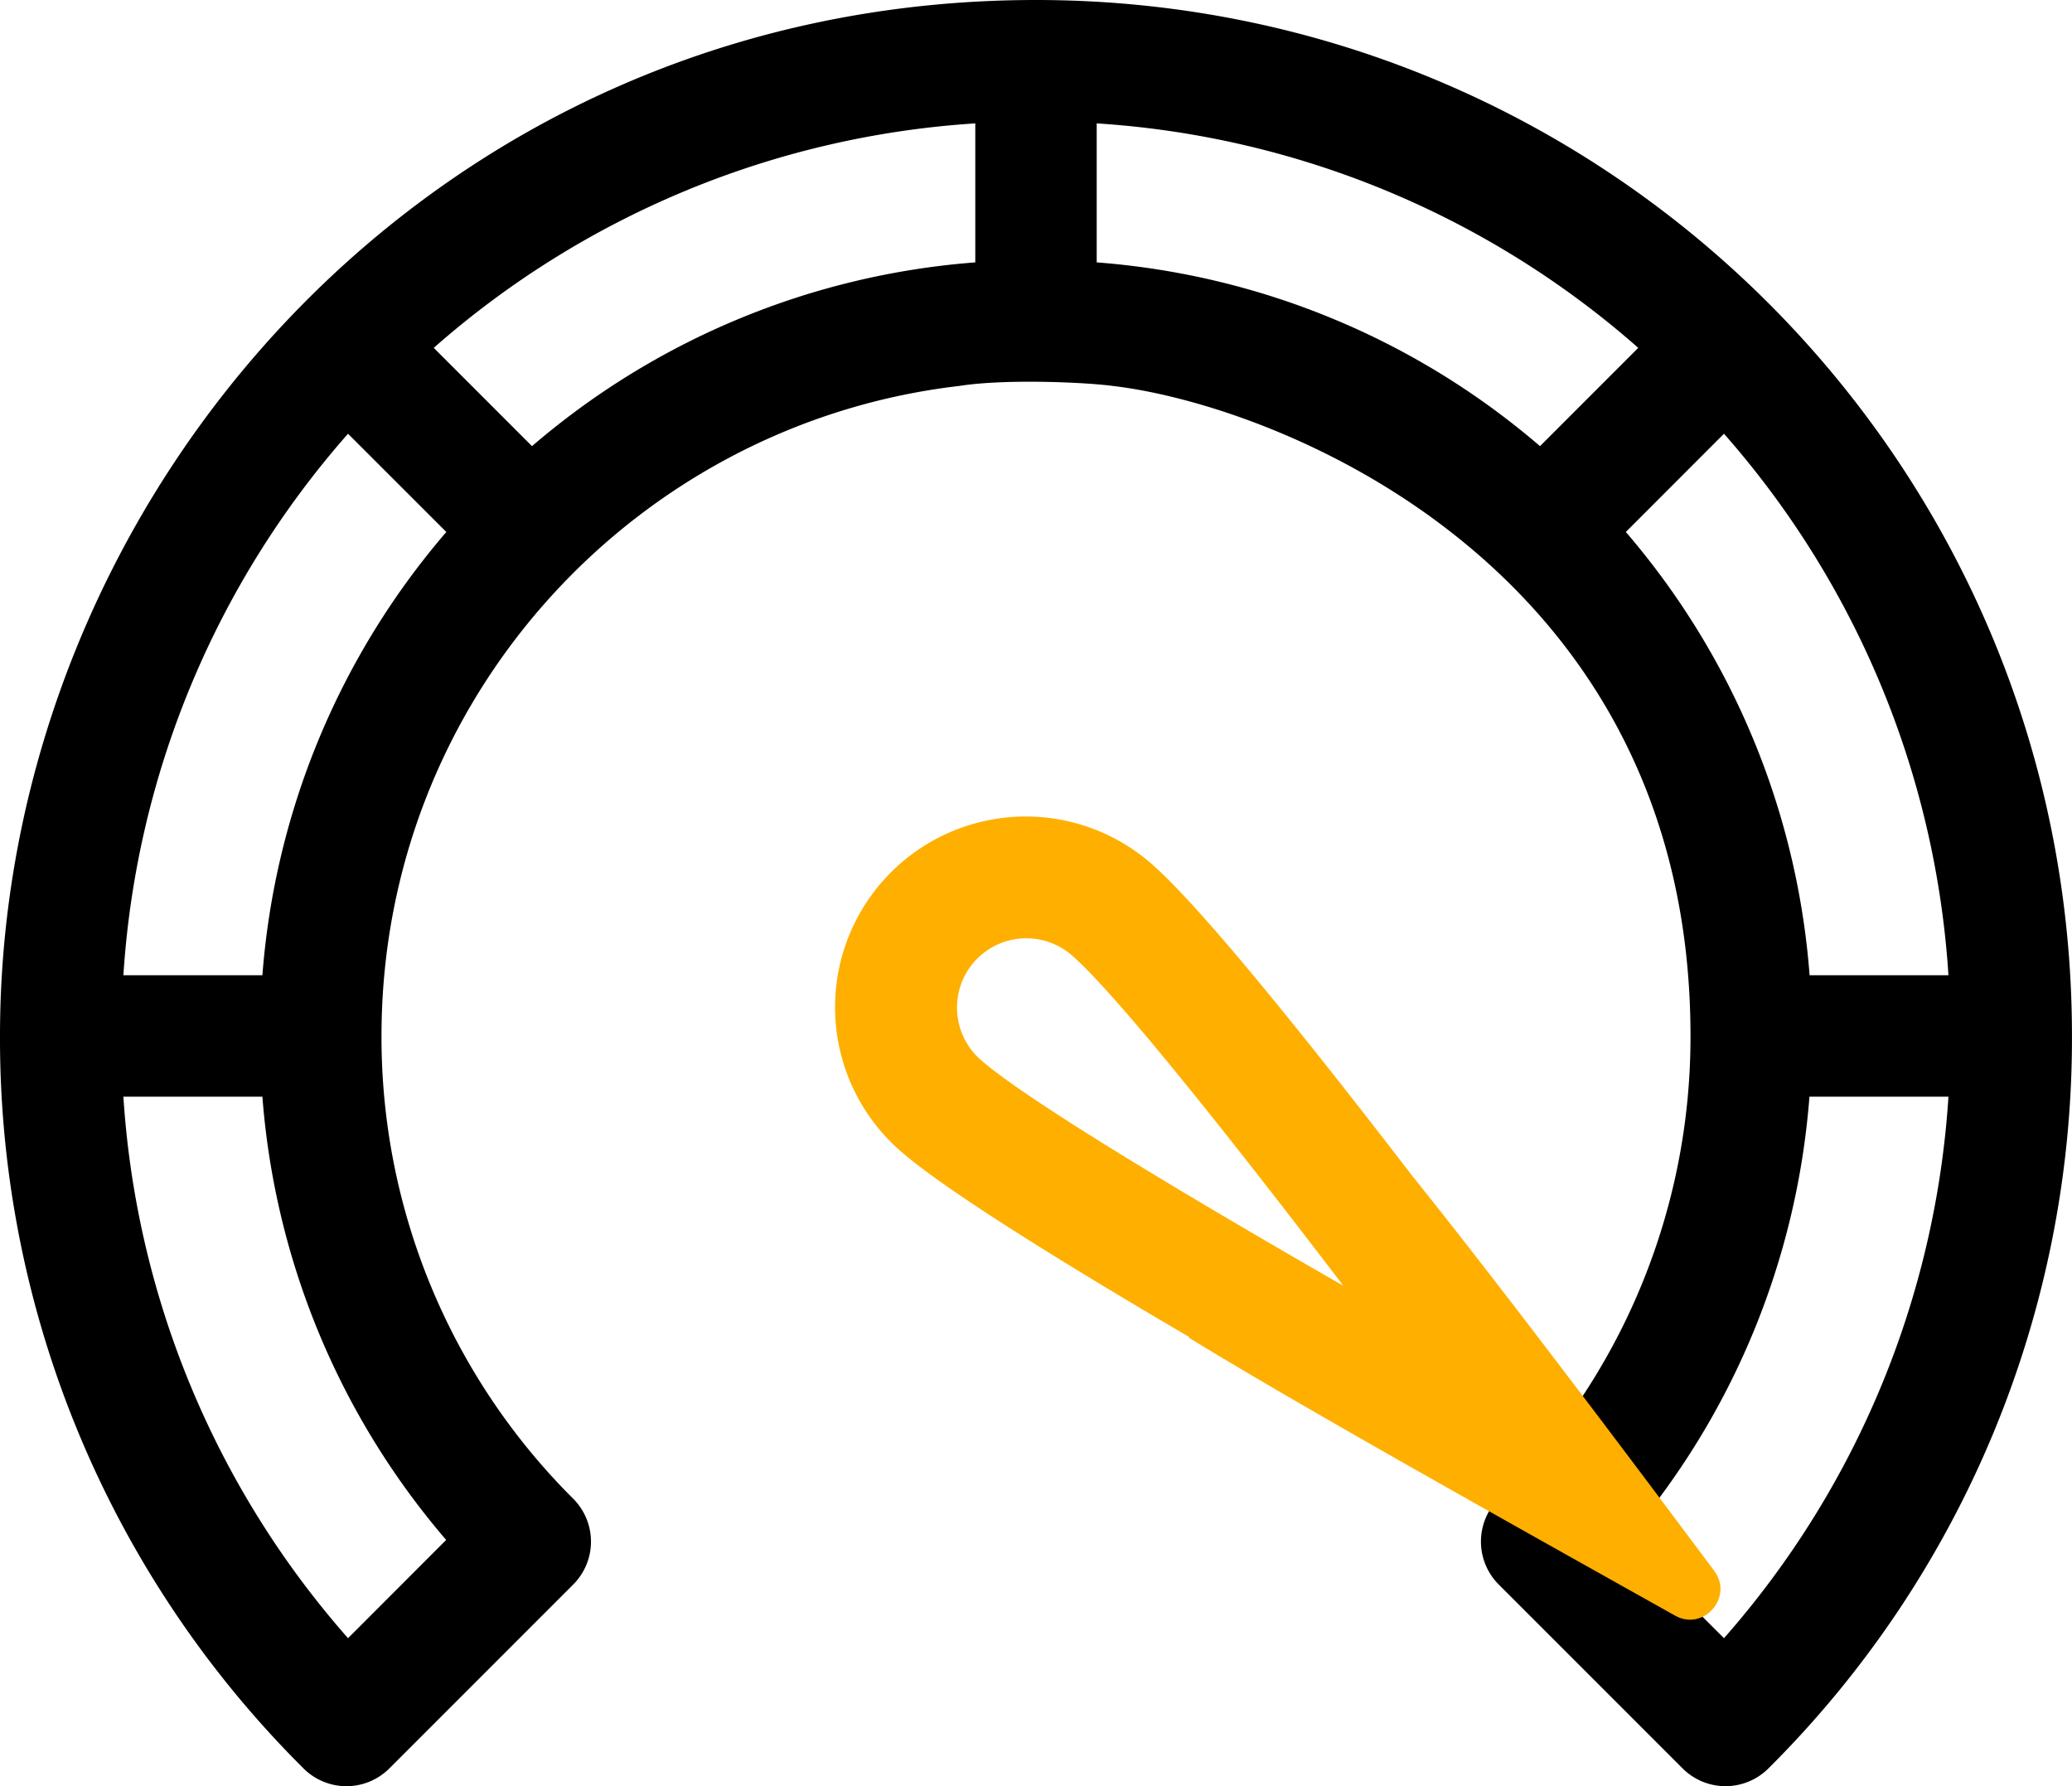
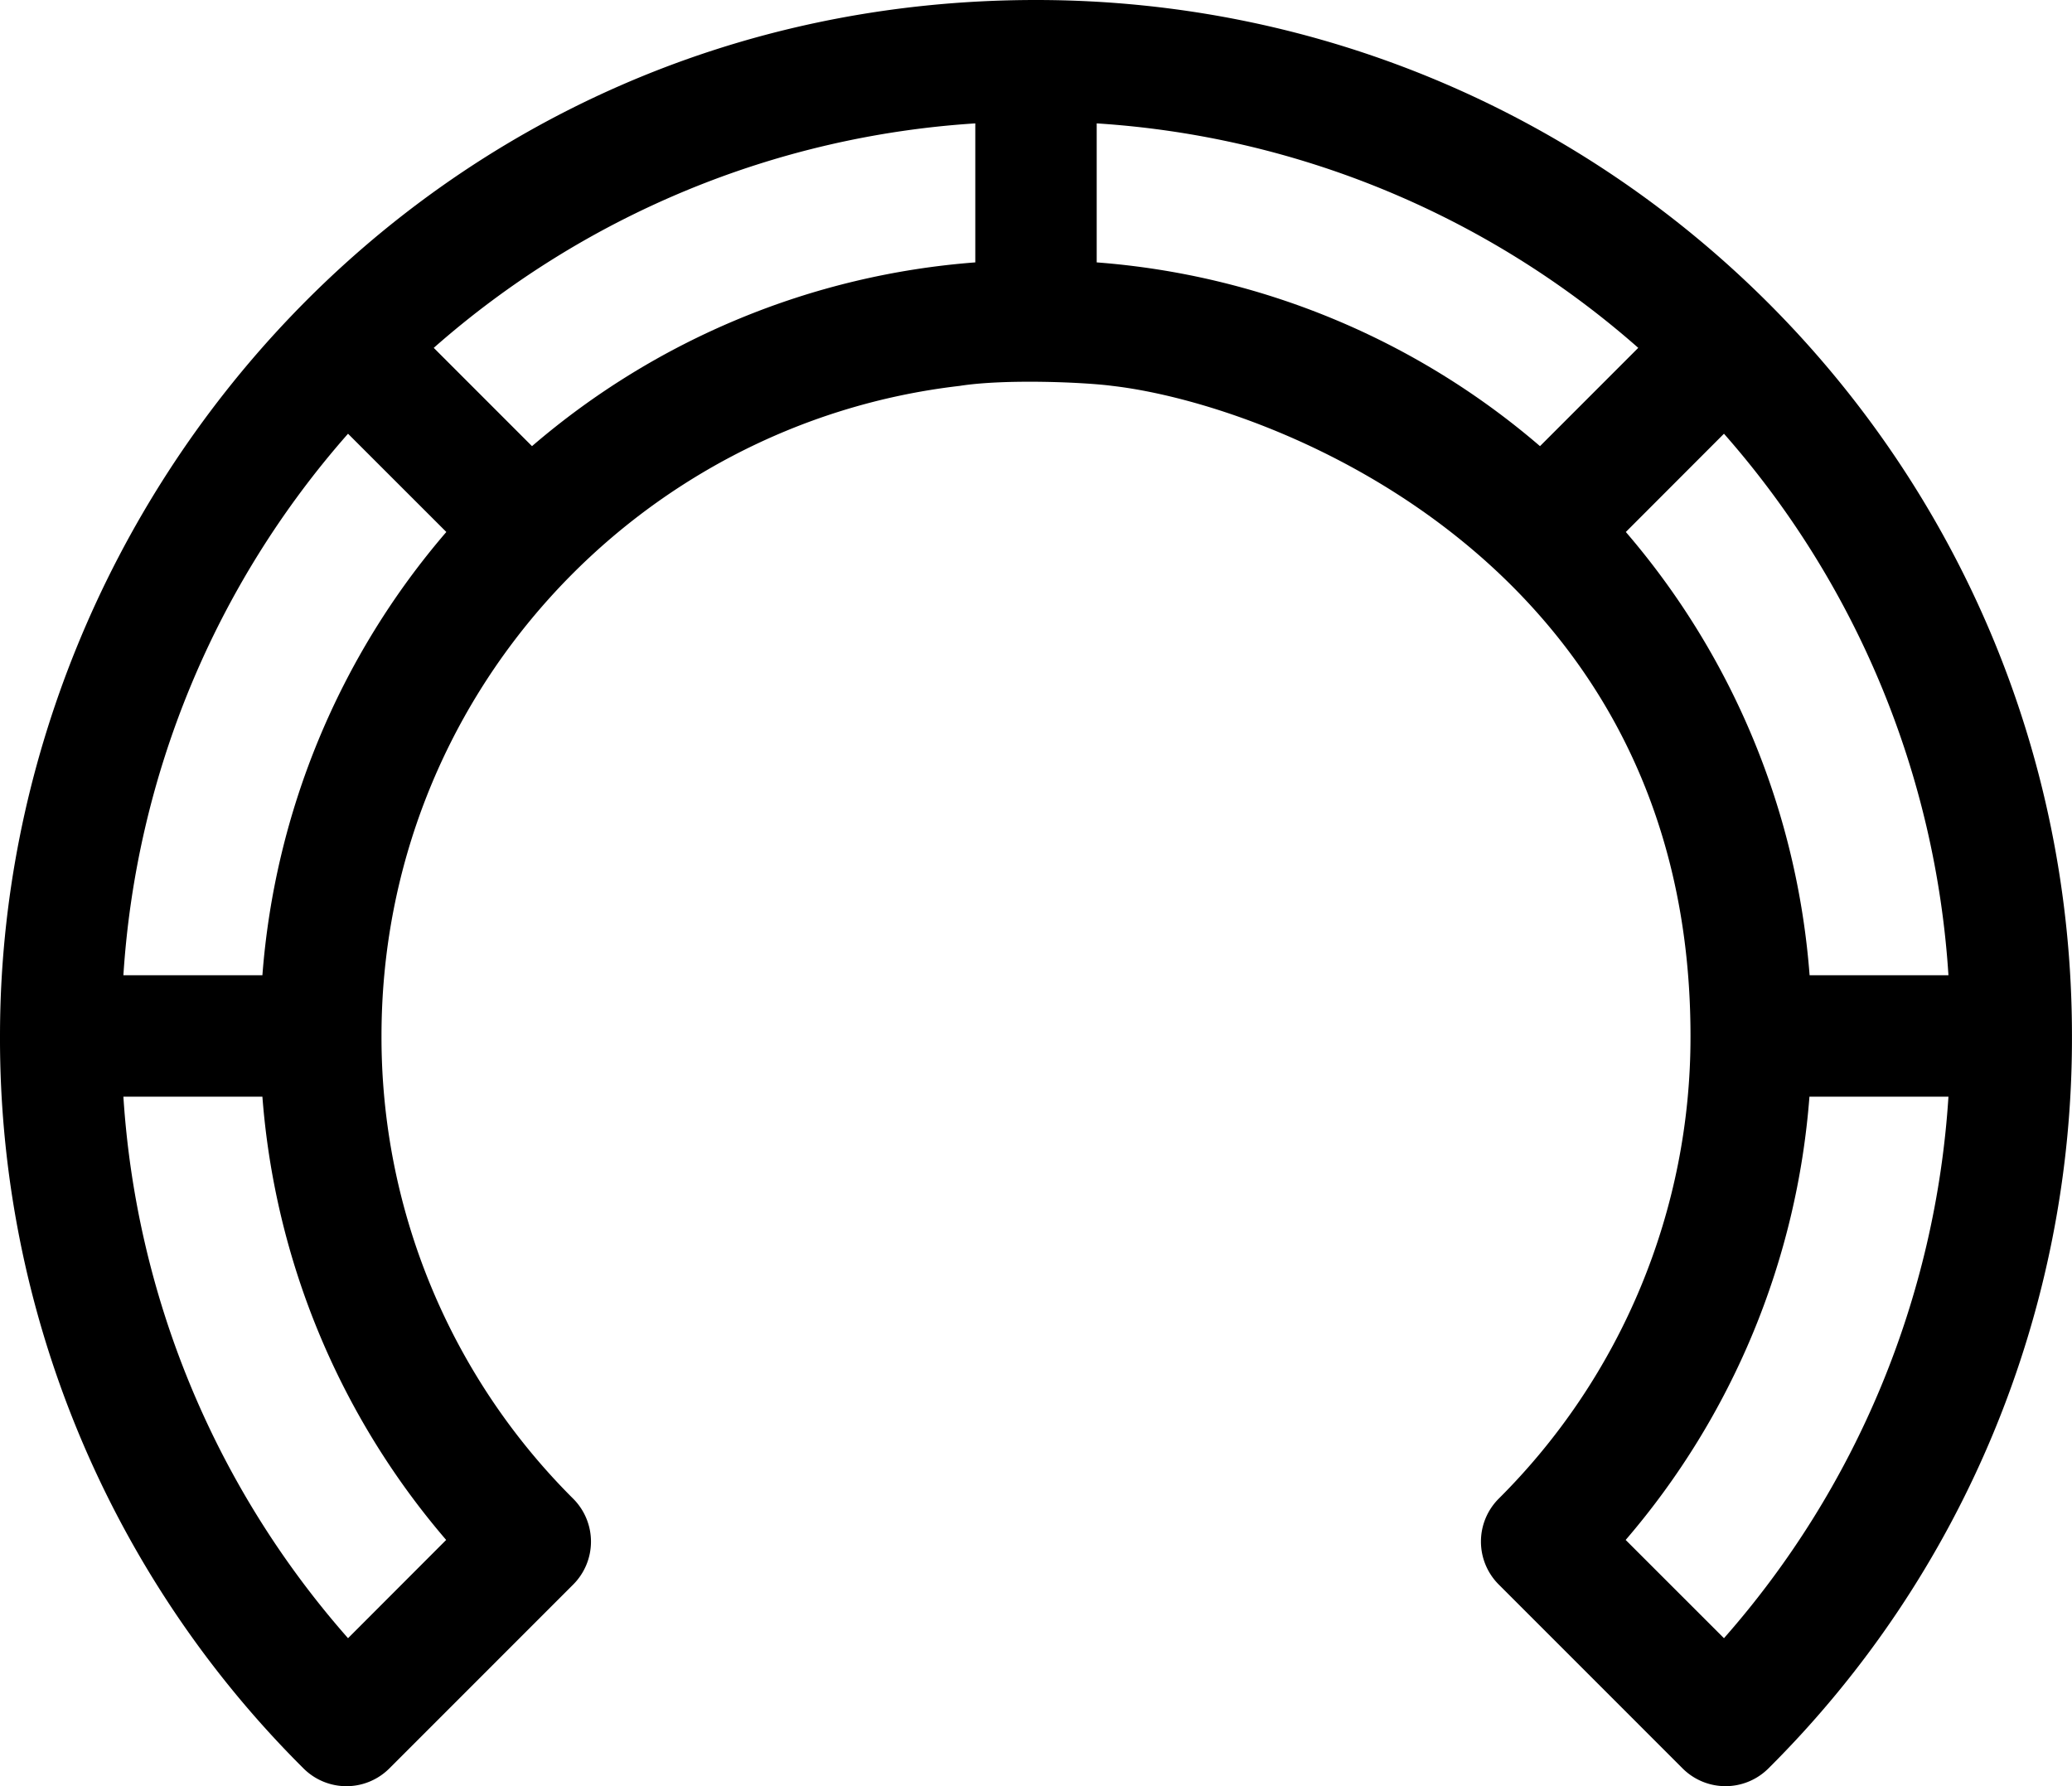
<svg xmlns="http://www.w3.org/2000/svg" id="Lager_26_kopia" data-name="Lager 26 kopia" viewBox="0 0 512 441.38">
  <defs>
    <style>.cls-1{fill:#ffaf00;}</style>
  </defs>
  <path d="M256,36.31h0c-149.56,0-256,123.05-256,256a254.3,254.3,0,0,0,75,181,15,15,0,0,0,21.21,0l45.43-45.44a15,15,0,0,0,0-21.21A160.91,160.91,0,0,1,94.27,292.31c0-83.57,63.05-151.41,142.86-160.64,11.33-1.78,31-.9,37.74,0,40.32,4.66,142.86,44.27,142.86,160.64a160.91,160.91,0,0,1-47.39,114.34,15,15,0,0,0,0,21.21l45.43,45.44a15,15,0,0,0,21.22,0,254.33,254.33,0,0,0,75-181C512,151.27,397.83,36.31,256,36.31ZM110.25,416.85,86,441.13A224,224,0,0,1,30.49,307.31H64.84A190.26,190.26,0,0,0,110.25,416.85ZM64.84,277.31H30.49A224,224,0,0,1,86,143.49l24.29,24.28A190.05,190.05,0,0,0,64.84,277.31ZM241,101.15a190.05,190.05,0,0,0-109.54,45.41l-24.28-24.29A224,224,0,0,1,241,66.8Zm30,0h0V66.8a224,224,0,0,1,133.82,55.47l-24.28,24.29A190,190,0,0,0,271,101.15Zm130.75,66.62L426,143.49a224,224,0,0,1,55.47,133.82H447.16A190.05,190.05,0,0,0,401.75,167.77ZM426,441.13l-24.29-24.28a190.19,190.19,0,0,0,45.41-109.54h34.35A224,224,0,0,1,426,441.13Z" transform="translate(0 -36.31)" />
-   <path class="cls-1" d="M293.89,366.72l-.15.13c27.31,16.74,73.35,42.47,120.15,68.68,7.08,4,14.55-4.56,9.69-11.06-28.57-38.25-55-73.17-74.66-97.66-24.64-32.09-51.64-65.87-64.23-76.91a47.13,47.13,0,1,0-62.17,70.85C233.52,330.41,263.19,348.73,293.89,366.72ZM240.73,274a17.14,17.14,0,0,1,24.17-1.58c11.44,10,40.57,46.89,67.05,81.62-37.88-21.74-78.21-45.82-89.65-55.86A17.16,17.16,0,0,1,240.73,274Z" transform="translate(0 -36.31)" />
</svg>